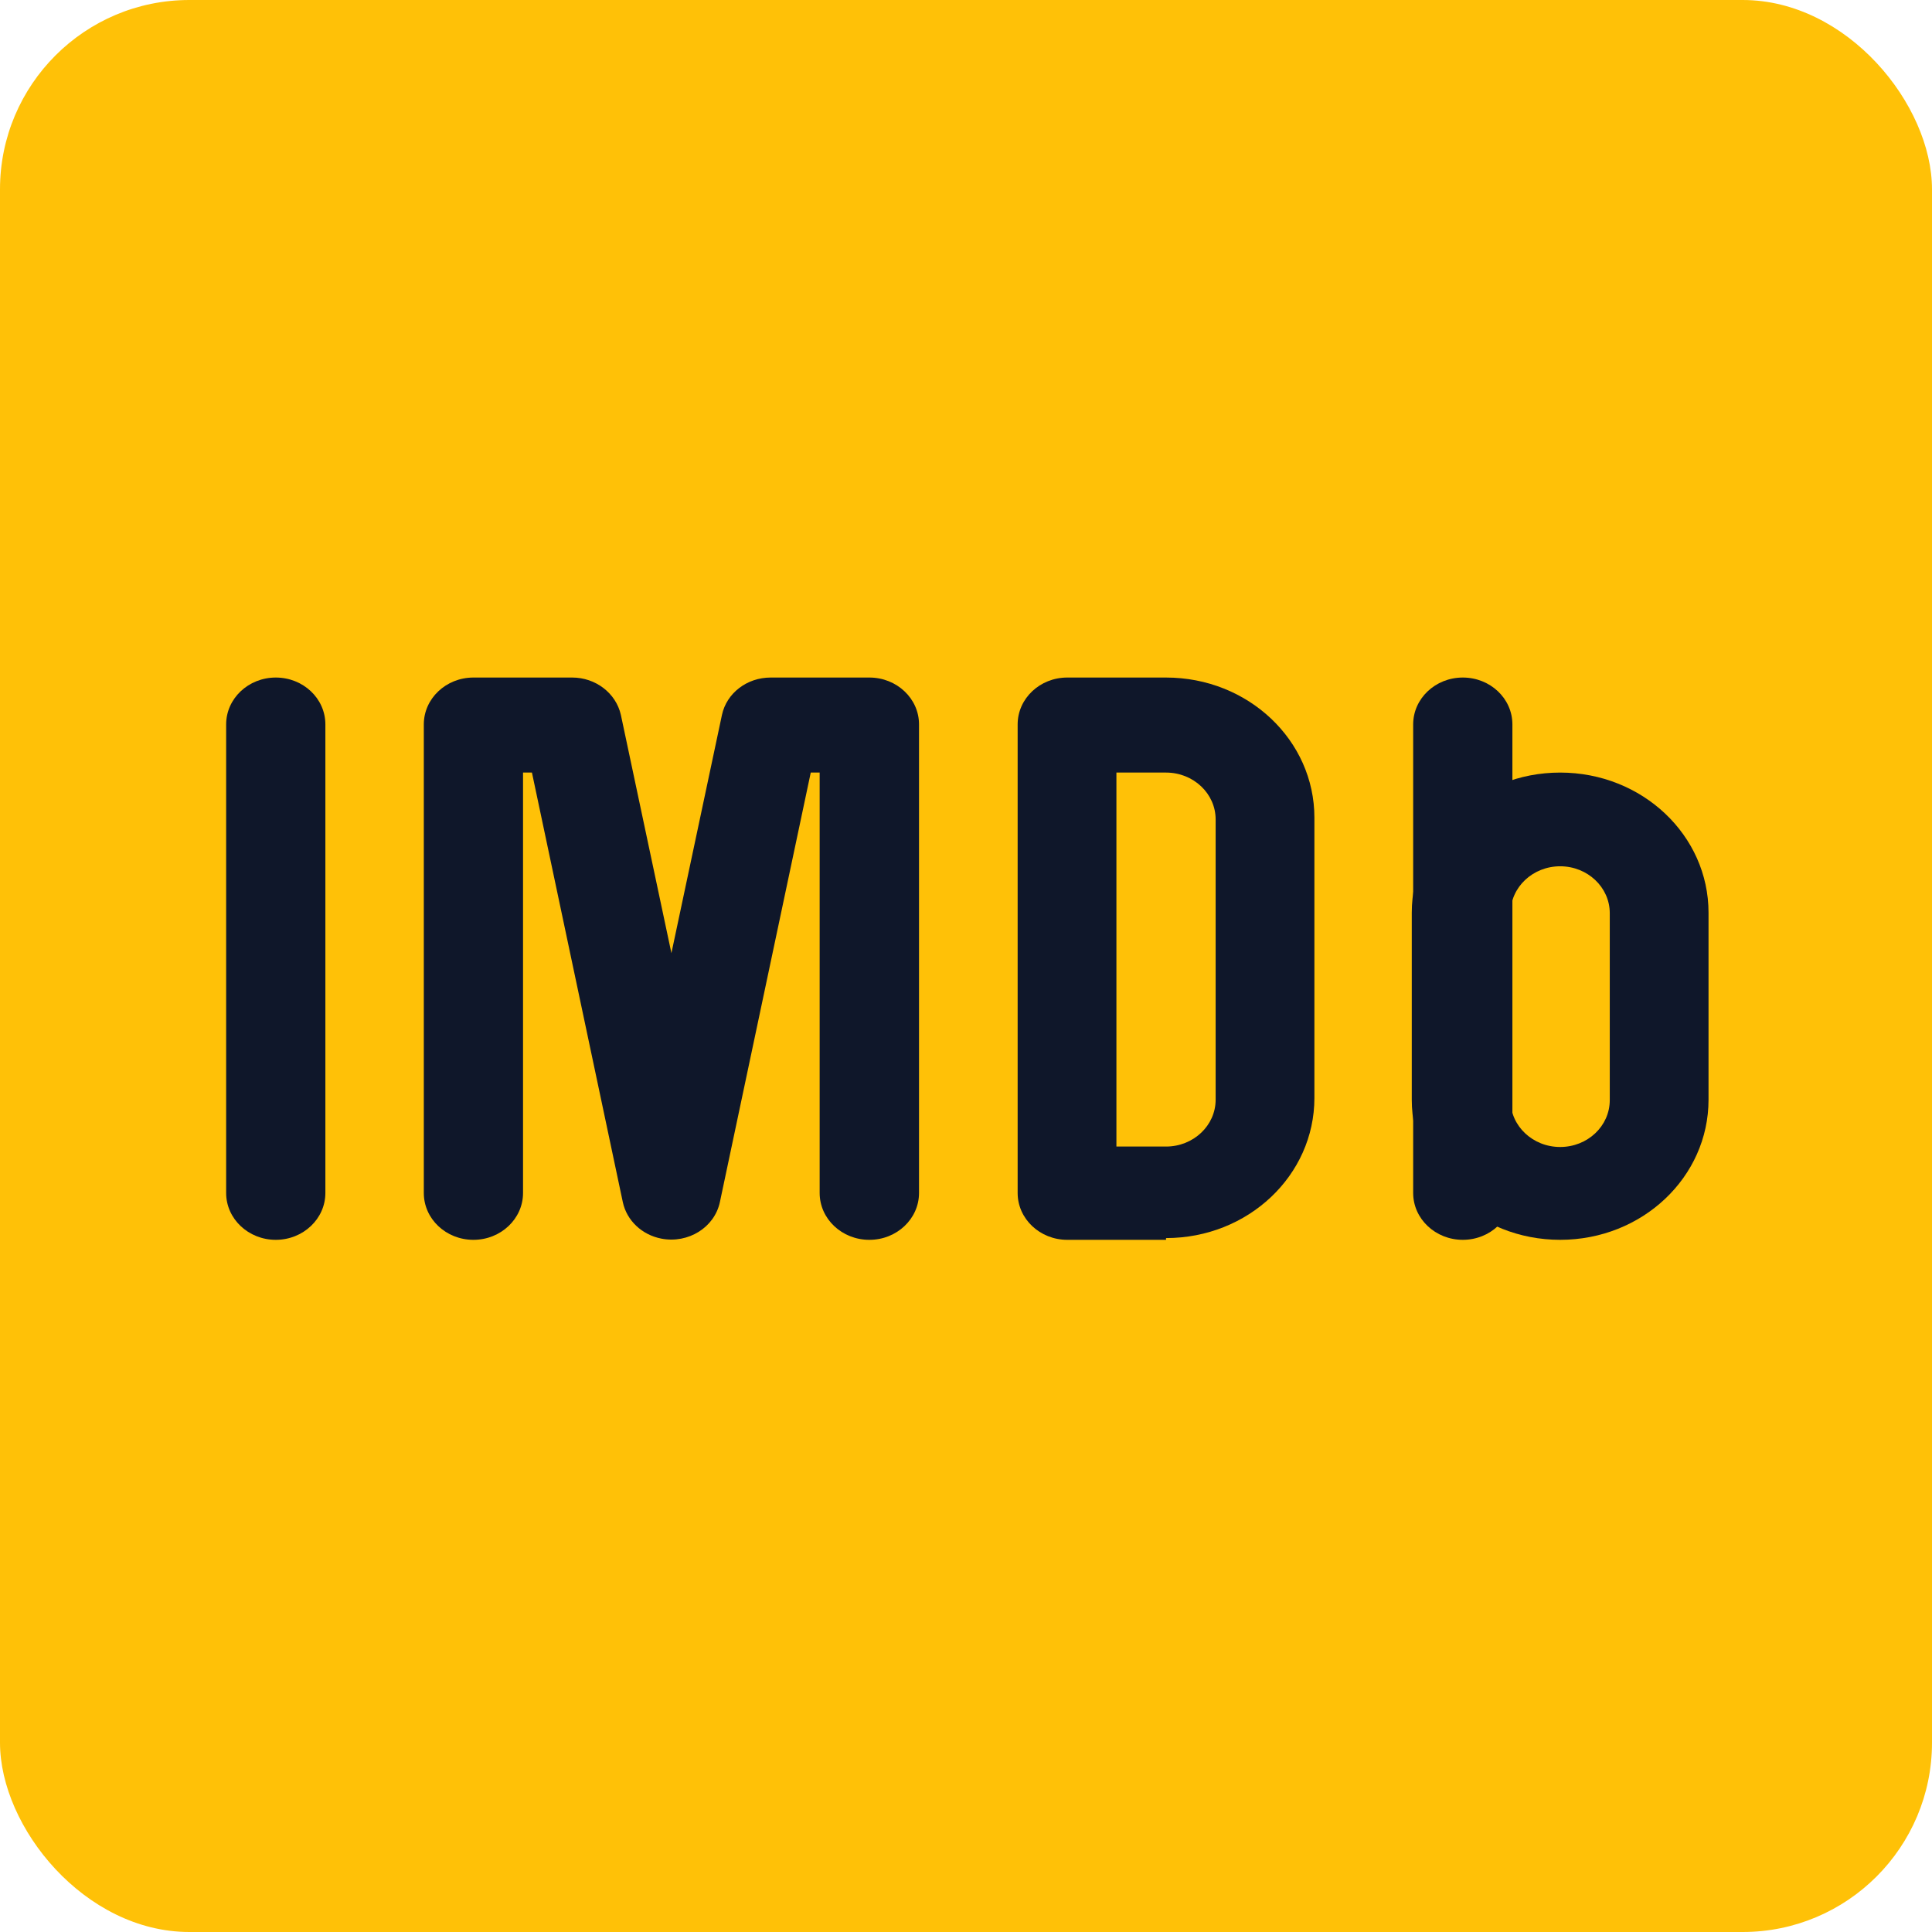
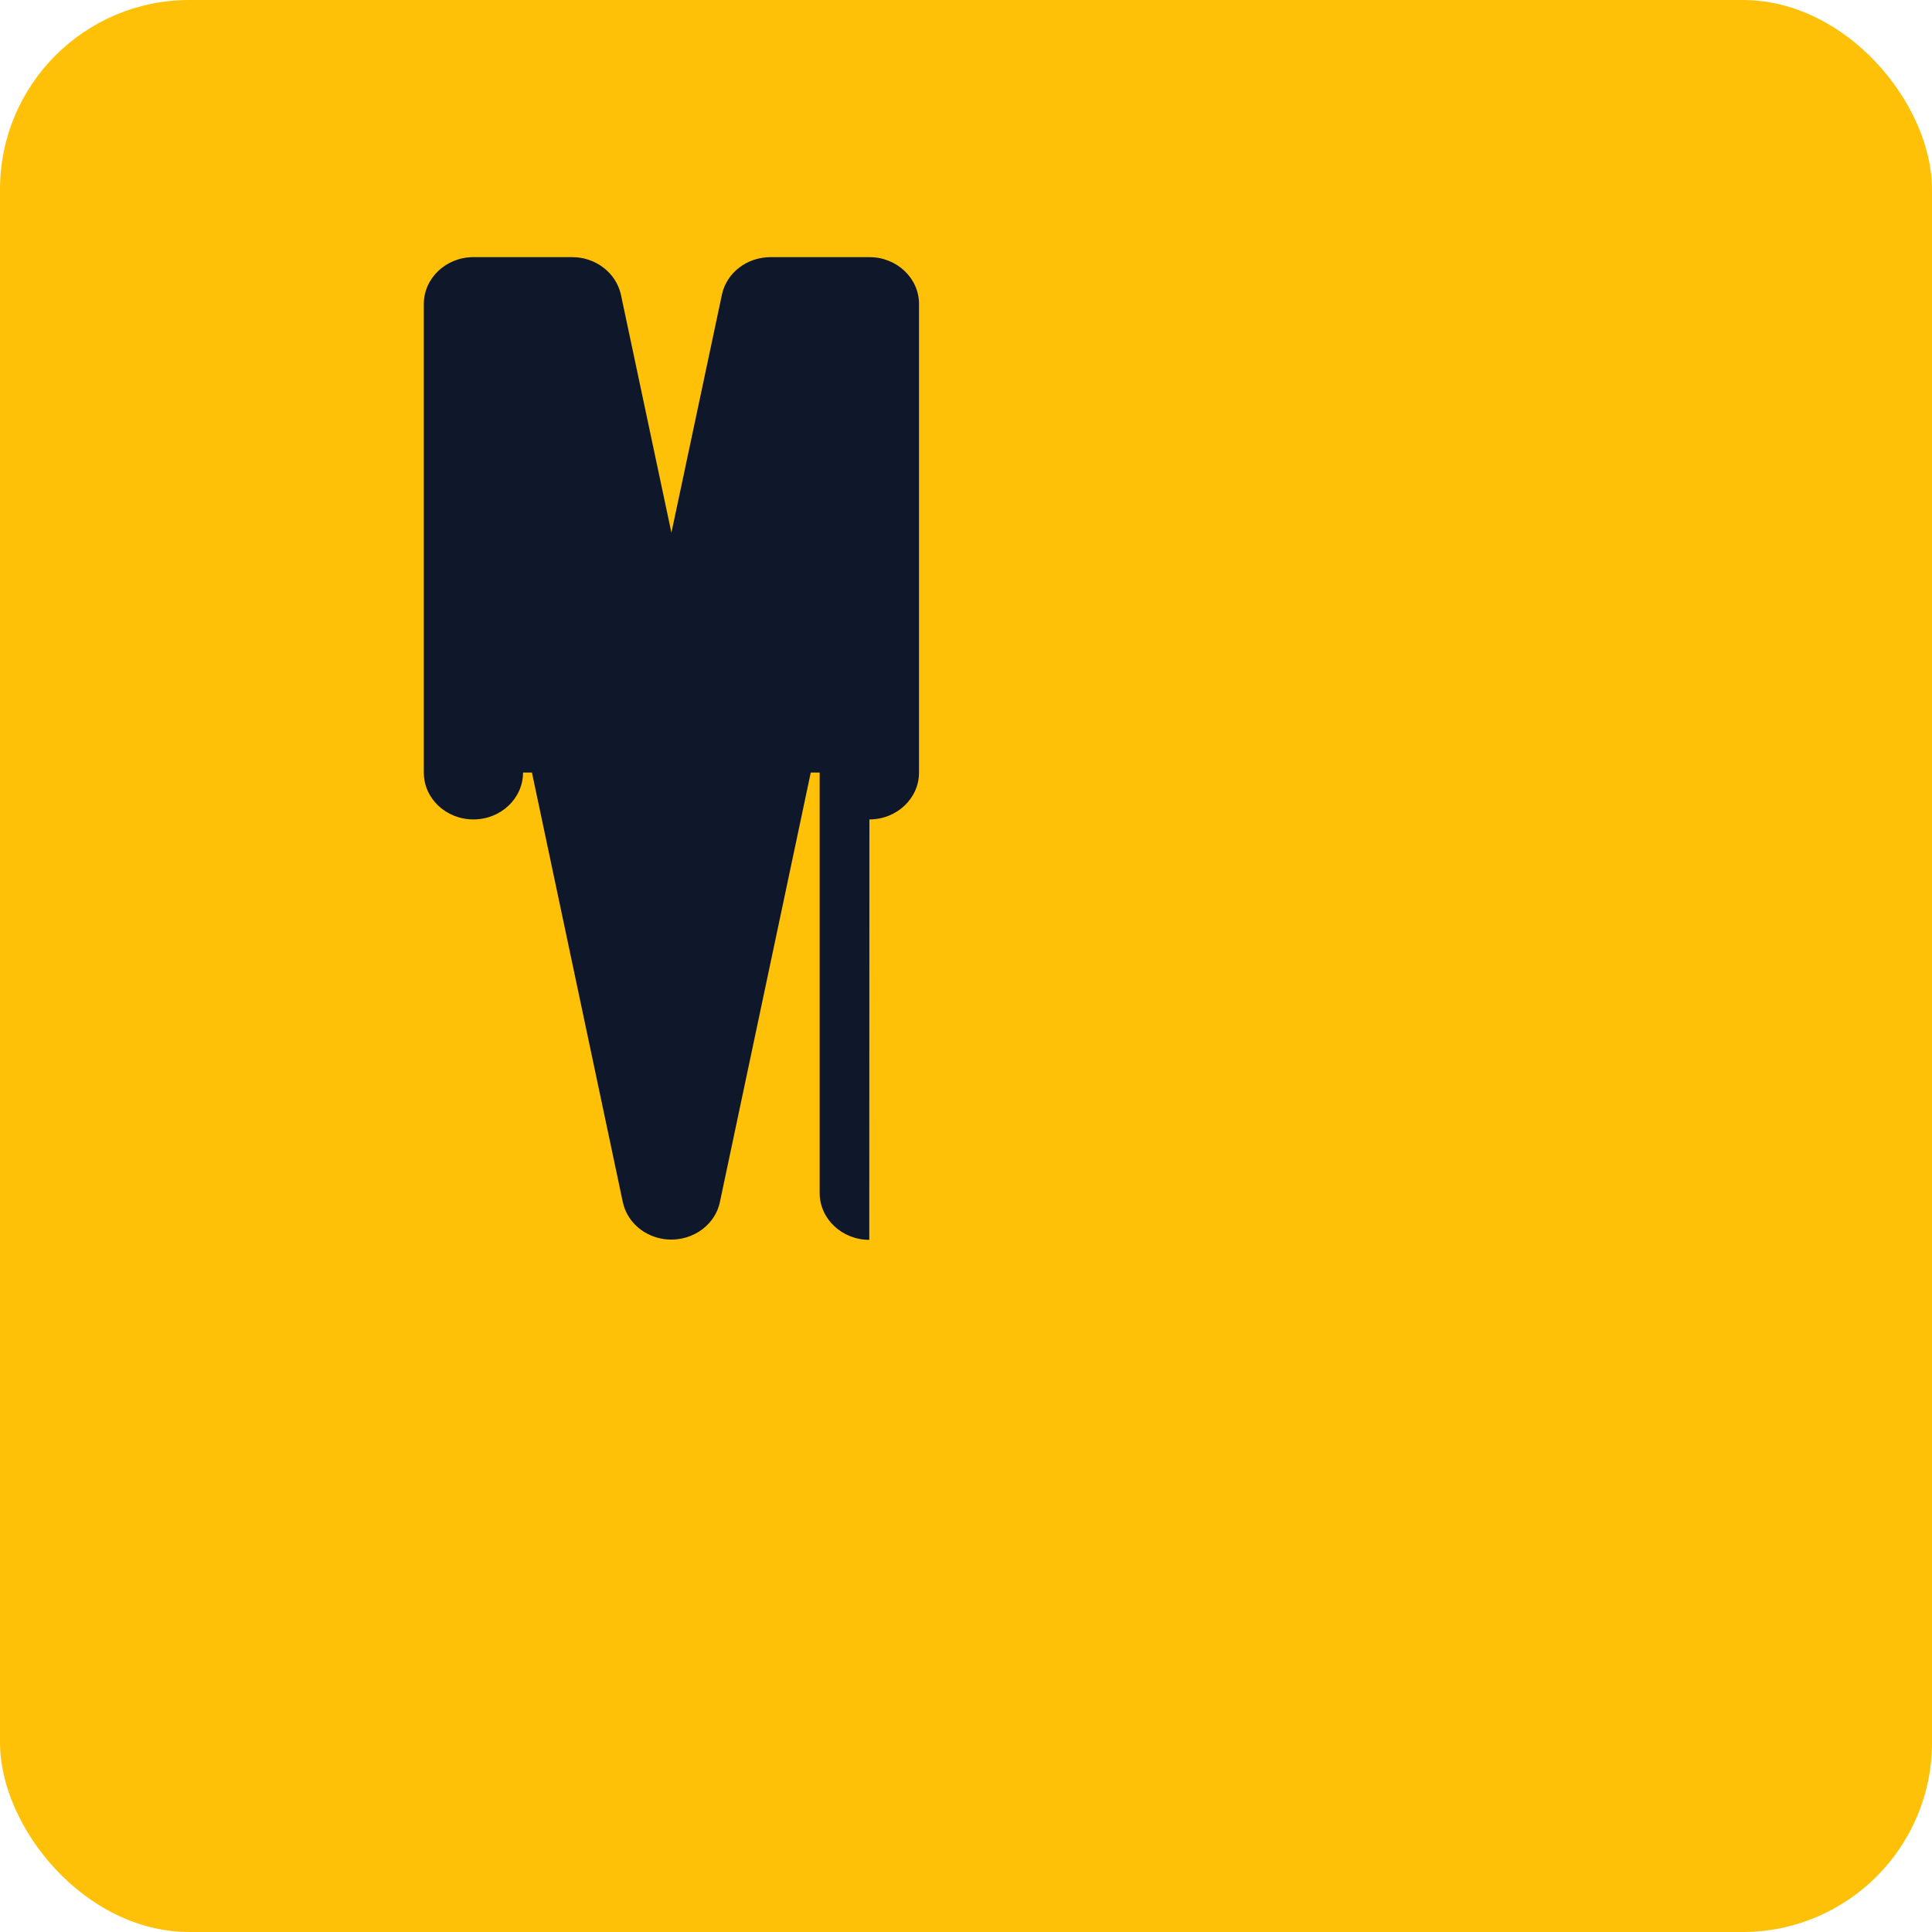
<svg xmlns="http://www.w3.org/2000/svg" version="1.1" viewBox="0 0 30 30" xml:space="preserve">
  <rect width="30" height="30" rx="2.94" ry="2.94" fill="#ffc107" stroke-width=".093" />
  <g transform="matrix(.072 0 0 .068 -2.63 -1.76)" fill="#0f172a">
-     <path d="m96 309c-5.89 0-10.7-4.78-10.7-10.7v-107c0-5.89 4.78-10.7 10.7-10.7s10.7 4.78 10.7 10.7v107c0 5.89-4.78 10.7-10.7 10.7z" />
-     <path d="m224 309c-5.89 0-10.7-4.78-10.7-10.7v-96h-1.92l-19.6 98.1c-1.17 5.77-6.8 9.5-12.6 8.33-4.2-.852-7.48-4.13-8.33-8.33l-19.6-98.1h-1.92v96c0 5.89-4.78 10.7-10.7 10.7s-10.7-4.78-10.7-10.7v-107c0-5.89 4.78-10.7 10.7-10.7h21.3c5.07-.001 9.44 3.57 10.5 8.53l10.9 54.4 10.9-54.4c1.01-4.97 5.38-8.53 10.5-8.53h21.3c5.89 0 10.7 4.78 10.7 10.7v107c0 5.89-4.78 10.7-10.7 10.7z" />
-     <path d="m288 309h-21.3c-5.89 0-10.7-4.78-10.7-10.7v-107c0-5.89 4.78-10.7 10.7-10.7h21.3c17.7 0 32 14.3 32 32v64c0 17.7-14.3 32-32 32zm-10.7-21.3h10.7c5.89 0 10.7-4.78 10.7-10.7v-64c0-5.89-4.78-10.7-10.7-10.7h-10.7z" />
-     <path d="m352 309c-5.89 0-10.7-4.78-10.7-10.7v-107c0-5.89 4.78-10.7 10.7-10.7s10.7 4.78 10.7 10.7v107c0 5.89-4.78 10.7-10.7 10.7z" />
-     <path d="m373 309c-17.7 0-32-14.3-32-32v-42.7c0-17.7 14.3-32 32-32s32 14.3 32 32v42.7c0 17.7-14.3 32-32 32zm0-85.3c-5.89 0-10.7 4.78-10.7 10.7v42.7c0 5.89 4.78 10.7 10.7 10.7s10.7-4.78 10.7-10.7v-42.7c0-5.89-4.78-10.7-10.7-10.7z" />
+     <path d="m224 309c-5.89 0-10.7-4.78-10.7-10.7v-96h-1.92l-19.6 98.1c-1.17 5.77-6.8 9.5-12.6 8.33-4.2-.852-7.48-4.13-8.33-8.33l-19.6-98.1h-1.92c0 5.89-4.78 10.7-10.7 10.7s-10.7-4.78-10.7-10.7v-107c0-5.89 4.78-10.7 10.7-10.7h21.3c5.07-.001 9.44 3.57 10.5 8.53l10.9 54.4 10.9-54.4c1.01-4.97 5.38-8.53 10.5-8.53h21.3c5.89 0 10.7 4.78 10.7 10.7v107c0 5.89-4.78 10.7-10.7 10.7z" />
  </g>
</svg>